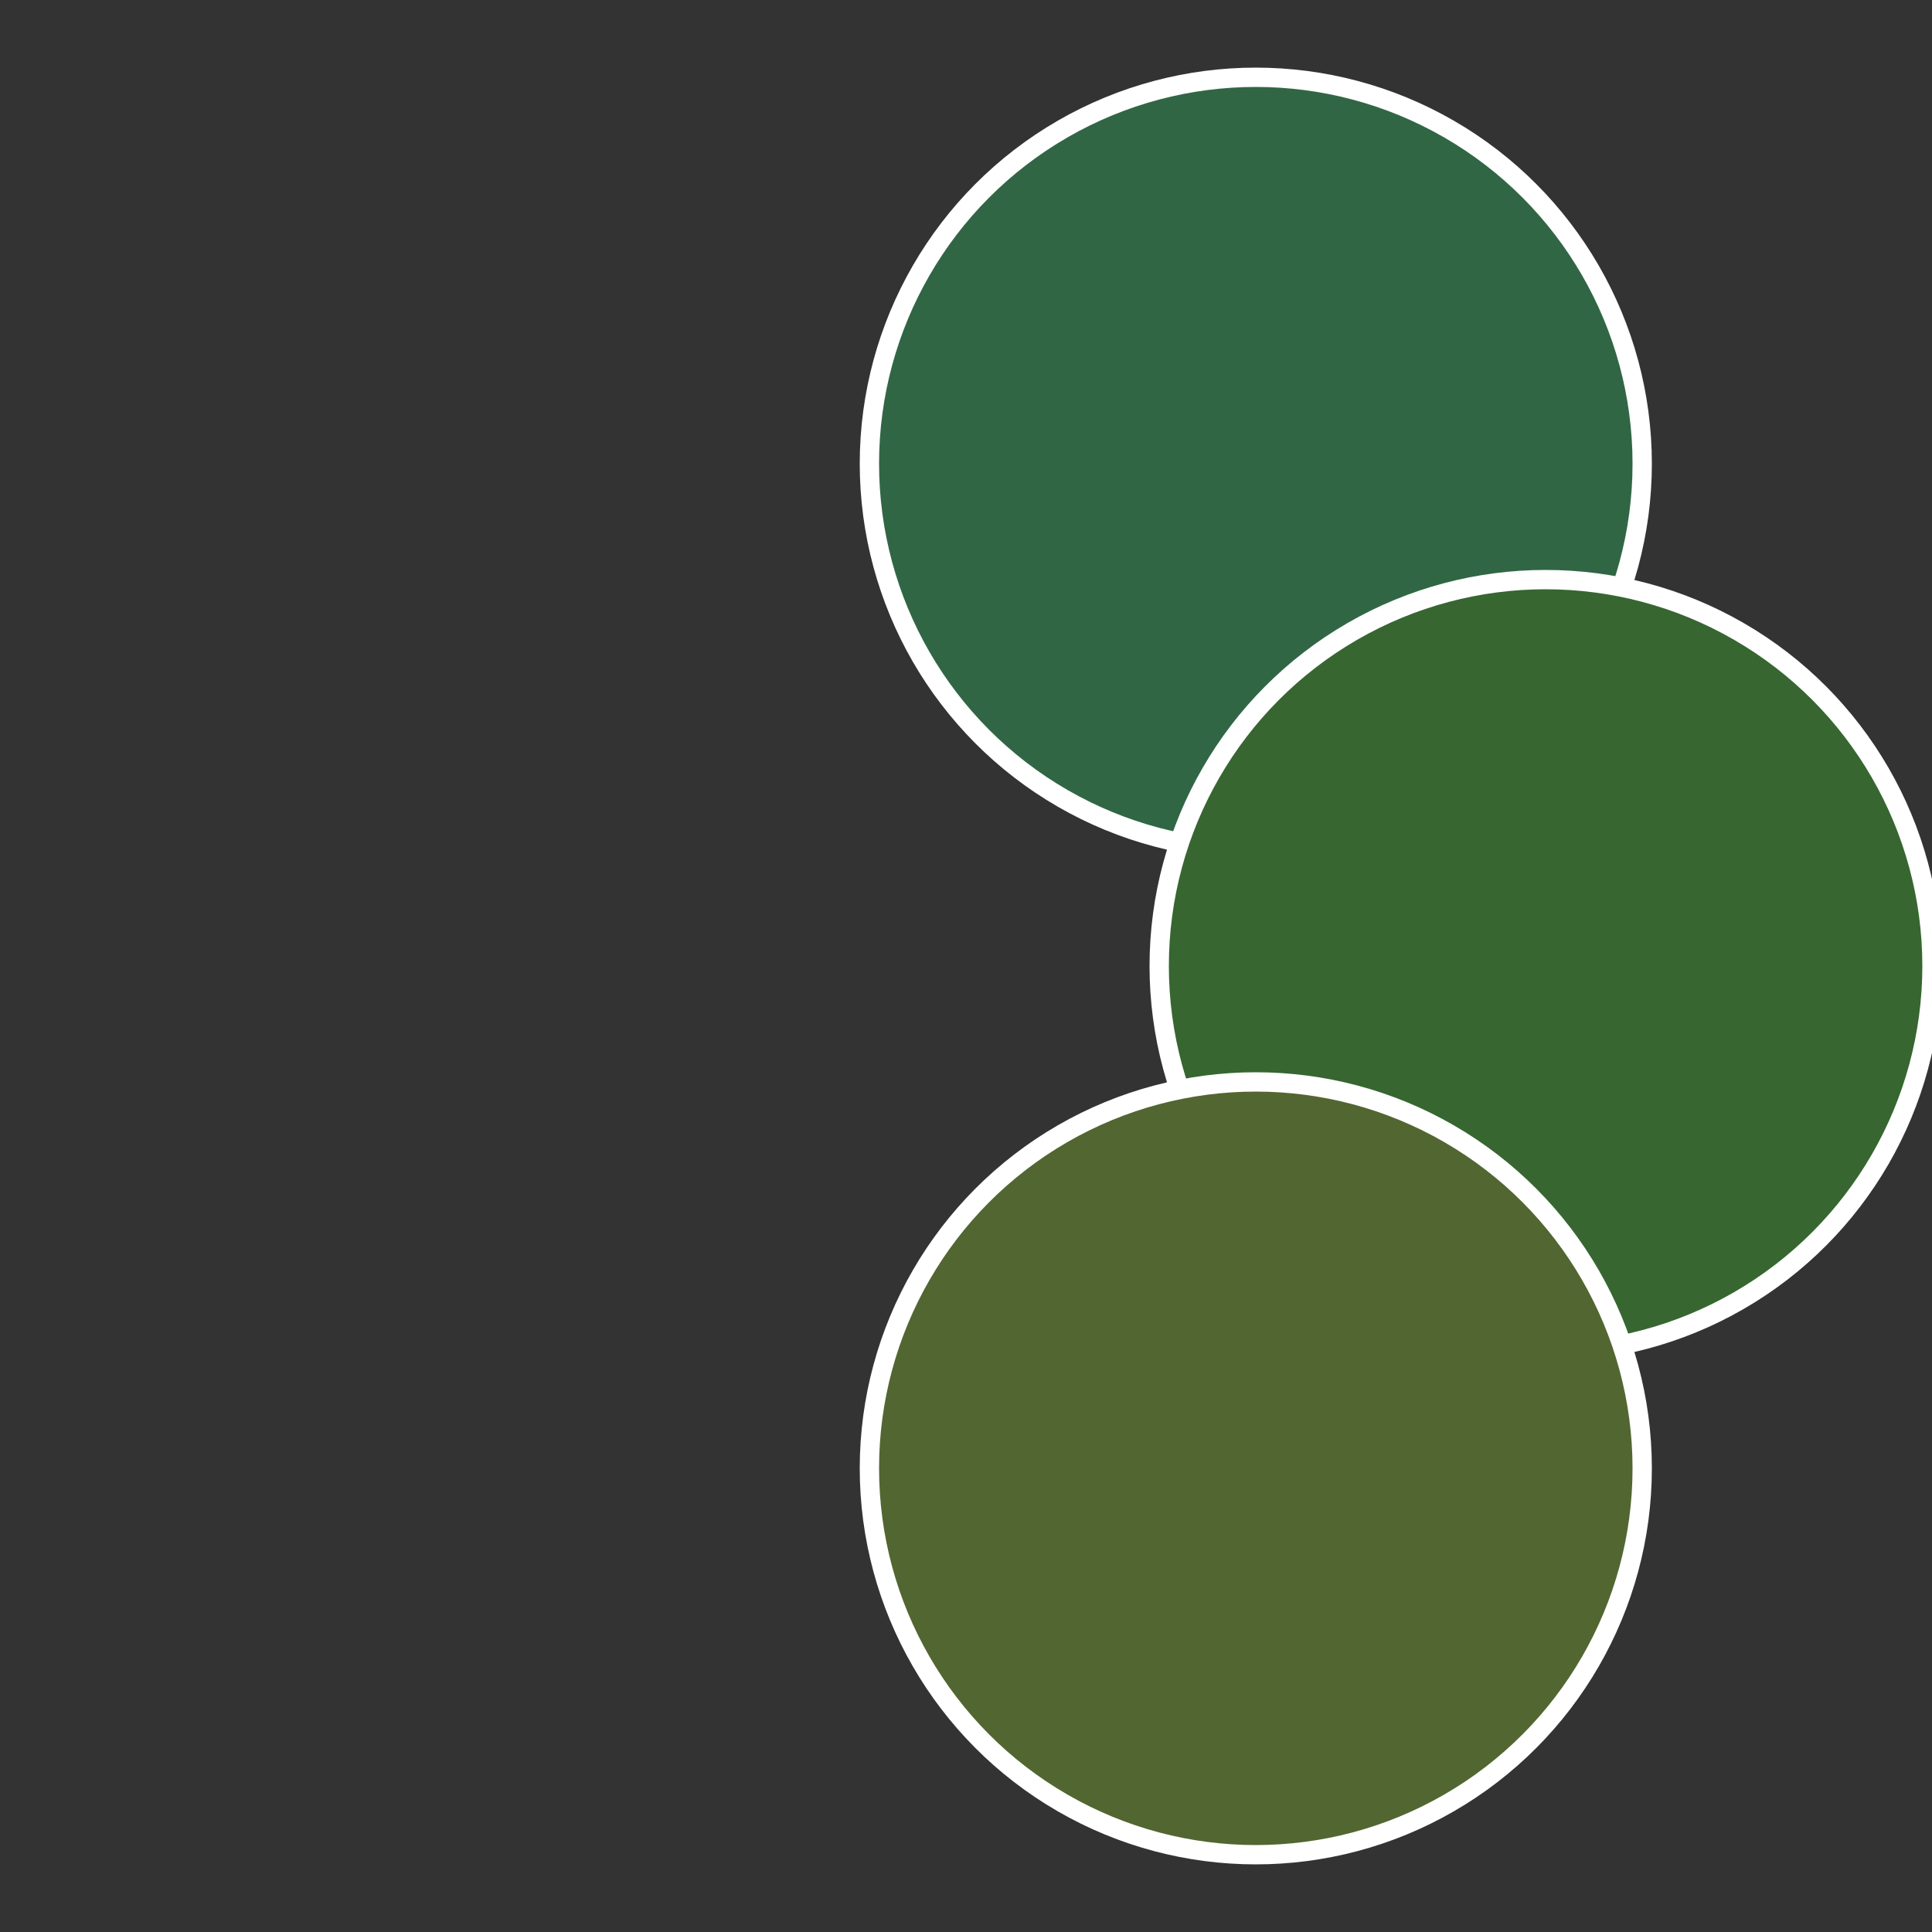
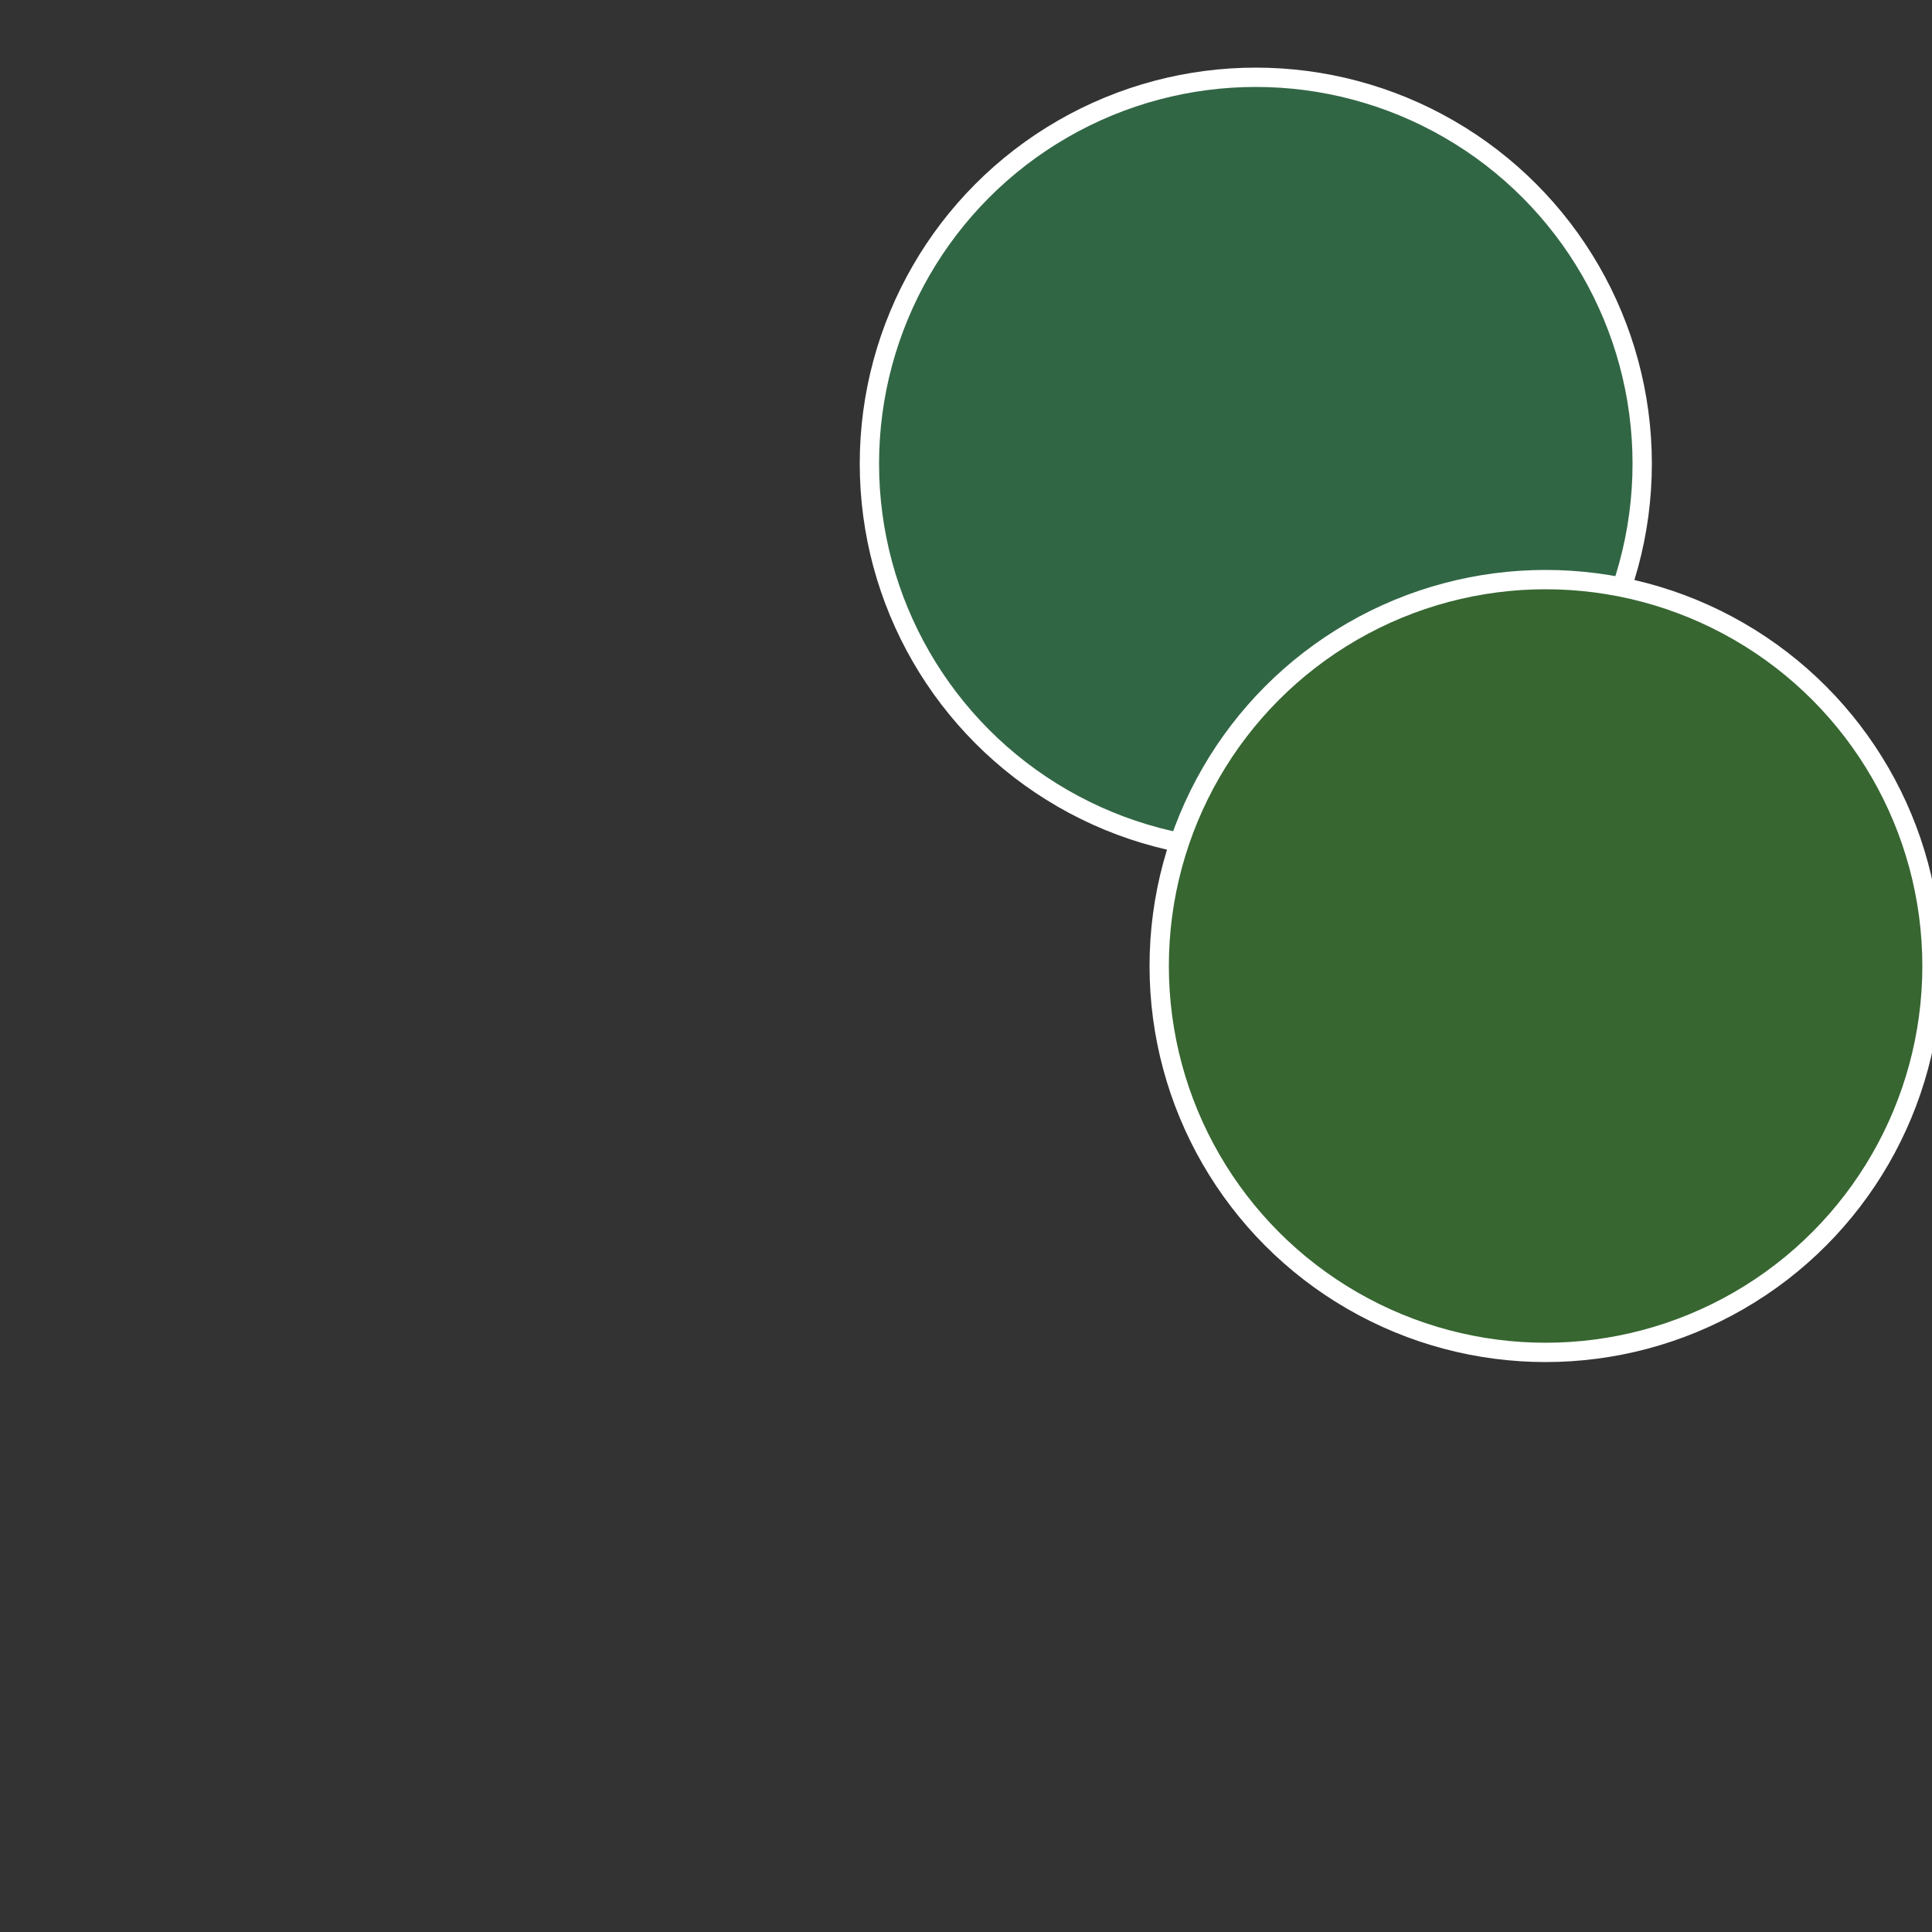
<svg xmlns="http://www.w3.org/2000/svg" width="500" height="500" viewBox="-1 -1 2 2">
  <rect x="-1" y="-1" width="2" height="2" fill="#333333" stroke="none" />
  <circle cx="0.3" cy="-0.52" r="0.4" fill="#316645" stroke="#fff" stroke-width="1%" />
  <circle cx="0.6" cy="0" r="0.4" fill="#376631" stroke="#fff" stroke-width="1%" />
-   <circle cx="0.3" cy="0.52" r="0.4" fill="#526631" stroke="#fff" stroke-width="1%" />
</svg>